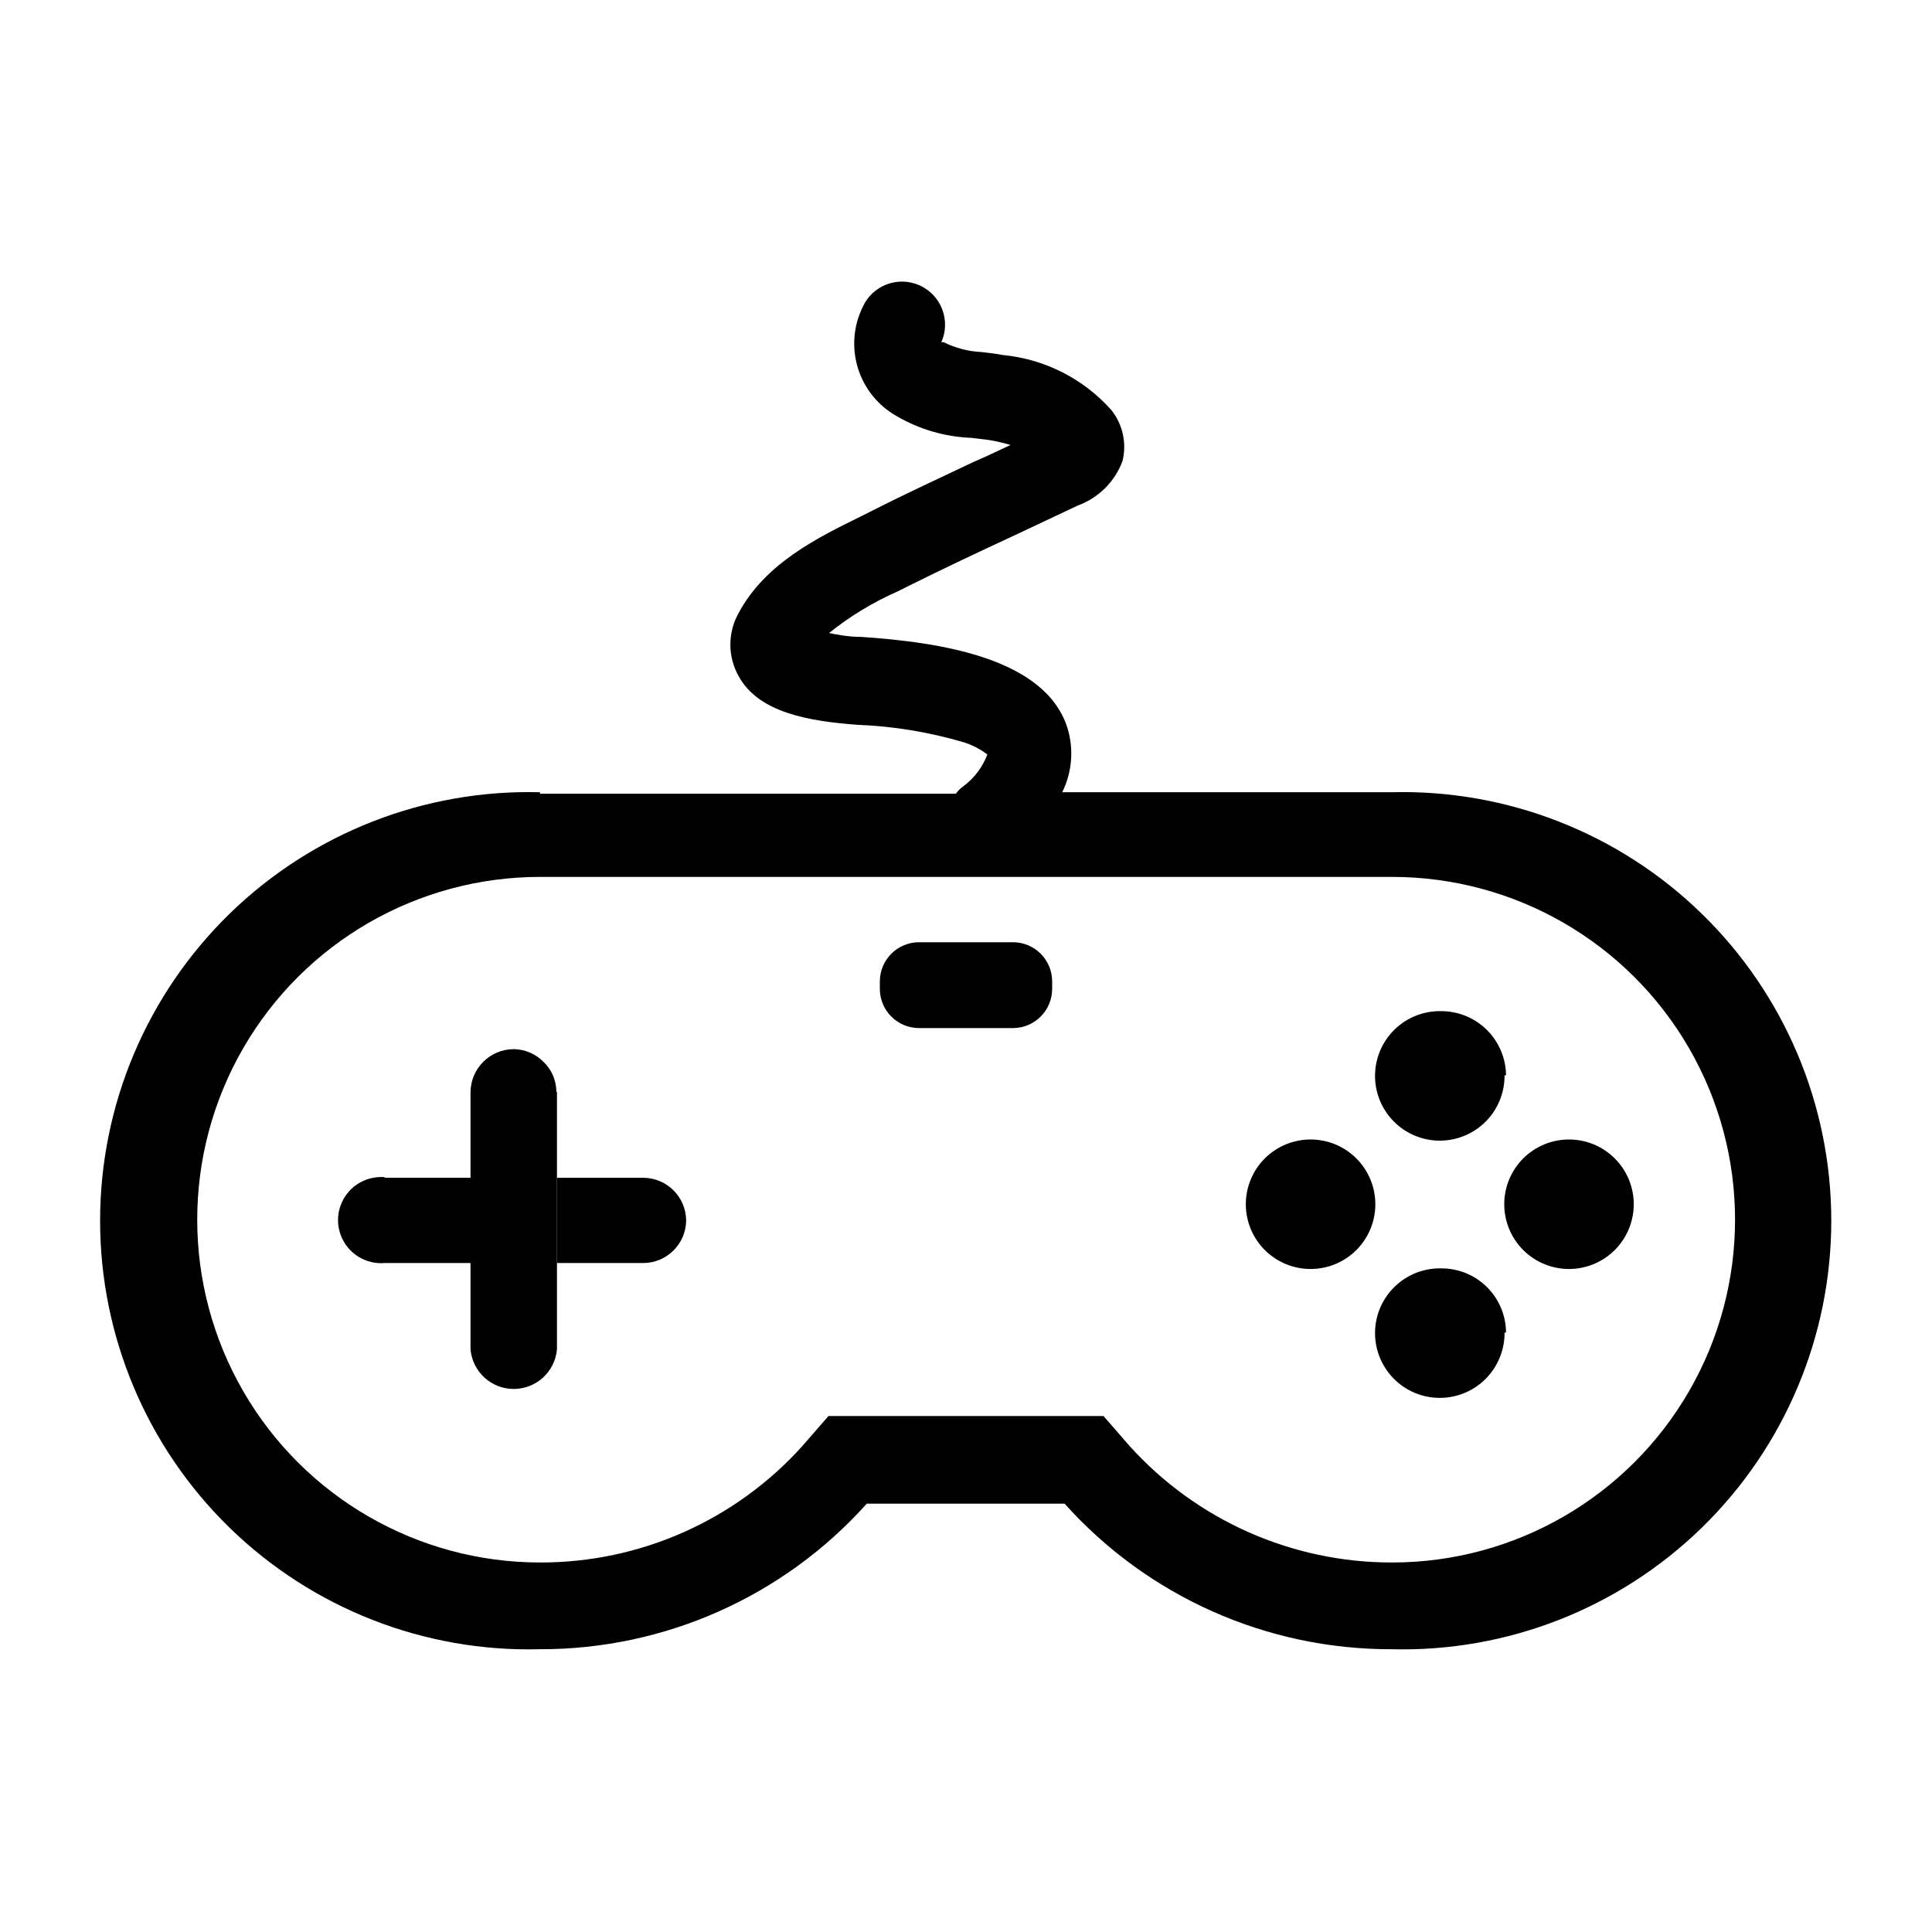
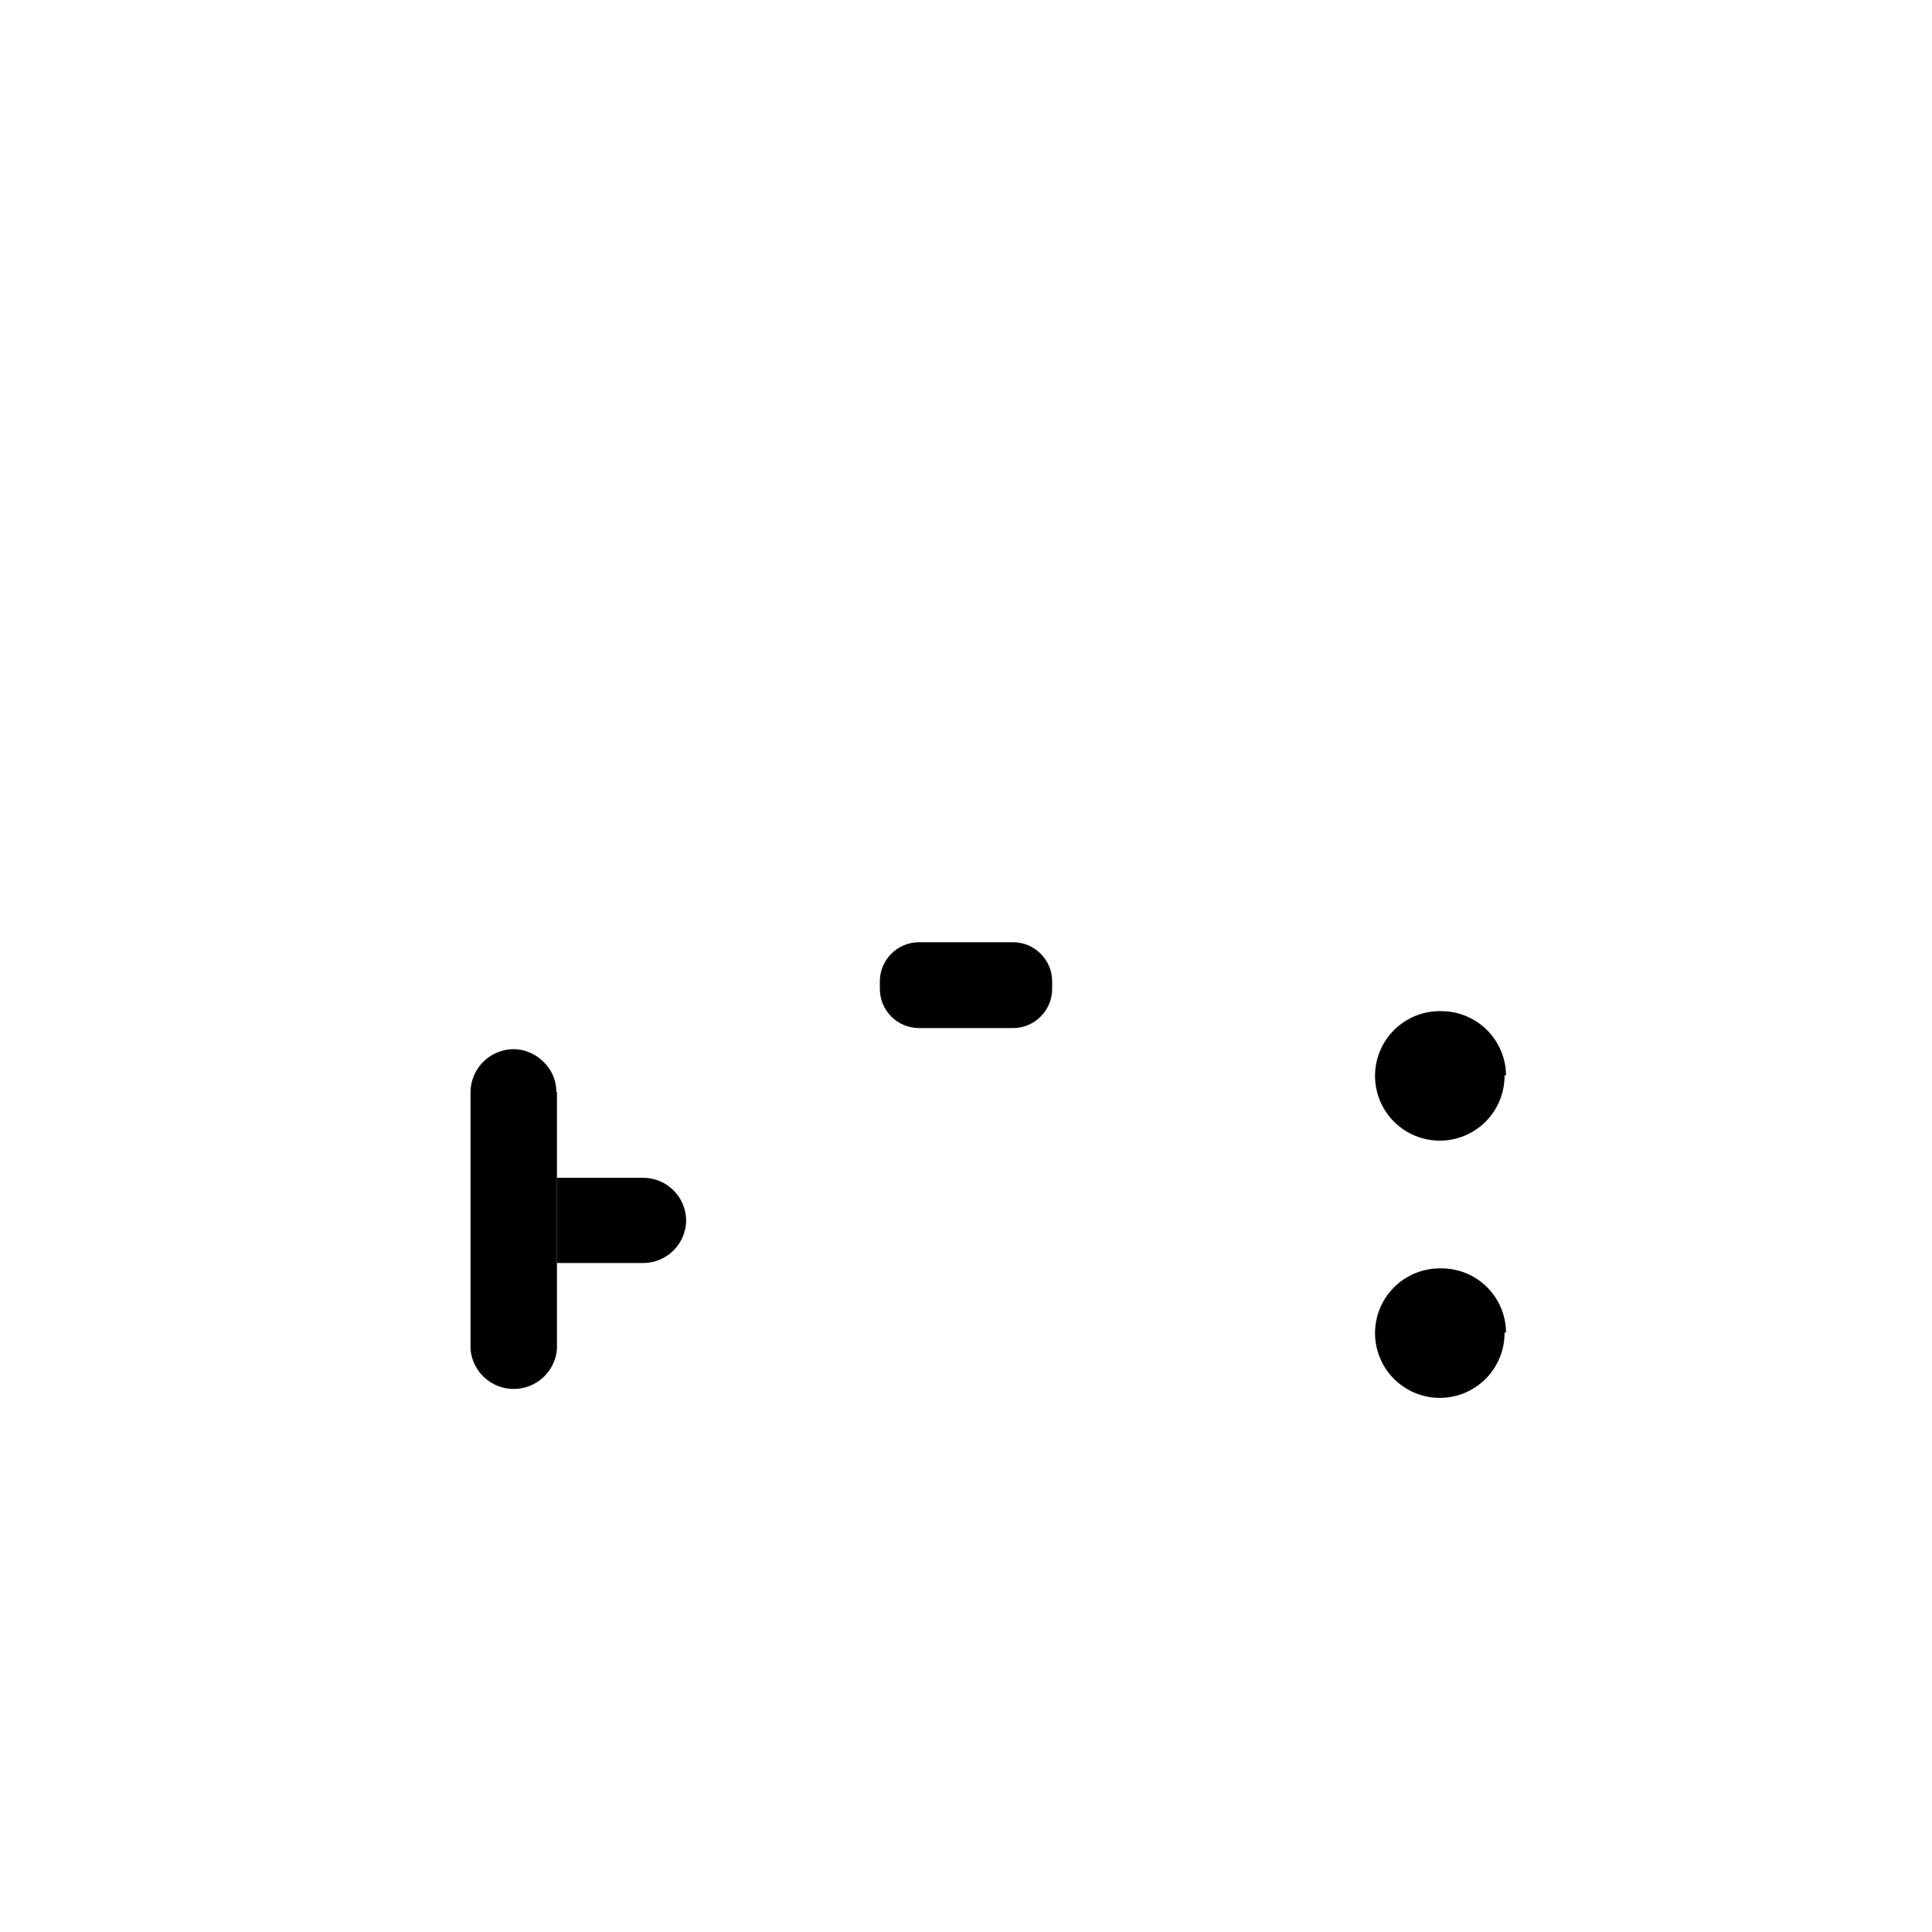
<svg xmlns="http://www.w3.org/2000/svg" fill="#000000" width="800px" height="800px" version="1.1" viewBox="144 144 512 512">
  <g>
    <path d="m542.72 428.97c0.039 4.582-1.754 8.992-4.981 12.242-3.231 3.254-7.625 5.078-12.211 5.07-4.582-0.008-8.973-1.848-12.188-5.109-3.219-3.266-4.996-7.68-4.941-12.262 0.055-4.582 1.941-8.953 5.242-12.137 3.297-3.184 7.731-4.914 12.309-4.809 4.527 0 8.867 1.785 12.082 4.969 3.211 3.184 5.039 7.512 5.082 12.035" />
-     <path d="m576.96 462.98c0.043 4.559-1.734 8.949-4.934 12.195-3.199 3.25-7.559 5.094-12.121 5.121-4.559 0.027-8.945-1.762-12.184-4.969-3.238-3.211-5.066-7.578-5.082-12.141-0.016-4.559 1.789-8.938 5.008-12.168s7.59-5.043 12.152-5.043c4.523 0 8.867 1.785 12.078 4.969 3.215 3.184 5.043 7.508 5.082 12.035" />
    <path d="m542.72 497.14c0.039 4.582-1.754 8.988-4.981 12.242-3.231 3.254-7.625 5.078-12.211 5.07-4.582-0.008-8.973-1.848-12.188-5.113-3.219-3.262-4.996-7.676-4.941-12.258 0.055-4.582 1.941-8.953 5.242-12.137 3.297-3.184 7.731-4.914 12.309-4.809 4.531-0.023 8.887 1.758 12.105 4.945 3.215 3.191 5.035 7.527 5.059 12.059" />
-     <path d="m508.48 462.98c0.039 4.559-1.734 8.949-4.934 12.195-3.199 3.25-7.562 5.094-12.125 5.121-4.559 0.027-8.941-1.762-12.184-4.969-3.238-3.211-5.066-7.578-5.082-12.141-0.012-4.559 1.789-8.938 5.008-12.168s7.594-5.043 12.152-5.043c4.527 0 8.867 1.785 12.082 4.969 3.211 3.184 5.039 7.508 5.082 12.035" />
-     <path d="m245.94 456.12h22.828l0.004 22.594h-22.832c-3.18 0.266-6.324-0.812-8.676-2.977-2.348-2.16-3.684-5.207-3.684-8.398s1.336-6.238 3.684-8.398c2.352-2.164 5.496-3.242 8.676-2.977" />
    <path d="m325.84 467.46c-0.086 6.242-5.172 11.258-11.414 11.258h-22.828v-22.594h22.828c6.273 0 11.371 5.062 11.414 11.336" />
    <path d="m412.44 416.45h-24.875c-5.742 0-10.395-4.652-10.395-10.391v-2.047c0.043-5.707 4.684-10.312 10.395-10.312h24.875c5.707 0 10.348 4.606 10.391 10.312v2.047c0 5.738-4.652 10.391-10.391 10.391" />
-     <path d="m287.11 353.95c-30.633-0.805-60.297 10.801-82.25 32.184-21.949 21.383-34.332 50.727-34.332 81.371s12.383 59.992 34.332 81.375c21.953 21.383 51.617 32.988 82.25 32.18 33.043 0.066 64.543-13.965 86.594-38.574h52.426c22.051 24.609 53.551 38.641 86.594 38.574 30.633 0.809 60.297-10.797 82.246-32.18 21.953-21.383 34.336-50.73 34.336-81.375s-12.383-59.988-34.336-81.371c-21.949-21.383-51.613-32.988-82.246-32.184h-87.223c2.602-5.258 3.106-11.305 1.418-16.922-5.824-18.734-33.93-22.828-54.633-24.246-3.699 0-6.535-0.629-8.582-1.023 5.602-4.492 11.766-8.223 18.344-11.102l3.305-1.652c8.66-4.328 17.711-8.582 26.527-12.676l2.519-1.18 15.191-7.164h0.004c5.5-2.004 9.844-6.32 11.887-11.805 1.148-4.699 0.074-9.66-2.914-13.461-7.426-8.367-17.754-13.598-28.891-14.645-1.891-0.395-3.777-0.551-5.668-0.789v0.004c-3.449-0.172-6.824-1.059-9.918-2.598h-0.629c2.566-5.762-0.027-12.512-5.785-15.078-5.762-2.562-12.512 0.027-15.074 5.789-2.469 5.059-2.902 10.871-1.219 16.242 1.684 5.375 5.356 9.898 10.27 12.648 6.016 3.504 12.801 5.477 19.758 5.746l4.566 0.551c1.969 0.316 3.914 0.766 5.824 1.336l-7.086 3.305-2.519 1.102c-8.973 4.25-18.184 8.5-27.16 13.066l-3.148 1.574c-11.18 5.512-25.031 12.281-32.117 25.426l0.004 0.004c-2.961 5.227-2.961 11.621 0 16.848 5.352 9.684 18.734 11.887 31.488 12.832 9.551 0.379 19.016 1.941 28.184 4.644 2.238 0.711 4.344 1.805 6.219 3.227-1.281 3.356-3.496 6.281-6.379 8.422-0.766 0.535-1.434 1.203-1.969 1.969h-110.21zm225.85 22.438c32.457 0 62.445 17.312 78.672 45.422 16.23 28.105 16.23 62.734 0 90.844-16.227 28.105-46.215 45.422-78.672 45.422-26.562 0.047-51.891-11.199-69.668-30.938l-6.848-7.871-72.895-0.004-6.848 7.871v0.004c-17.734 19.75-43.047 31.004-69.59 30.938-32.453 0-62.445-17.316-78.672-45.422-16.227-28.109-16.227-62.738 0-90.844 16.227-28.109 46.219-45.422 78.672-45.422z" />
    <path d="m291.6 433.45v68.094c-0.496 5.961-5.477 10.543-11.453 10.543-5.981 0-10.961-4.582-11.457-10.543v-68.094c0.047-6.316 5.18-11.414 11.496-11.414 2.965 0.055 5.789 1.27 7.871 3.387 2.144 2.059 3.363 4.898 3.383 7.871" />
  </g>
</svg>